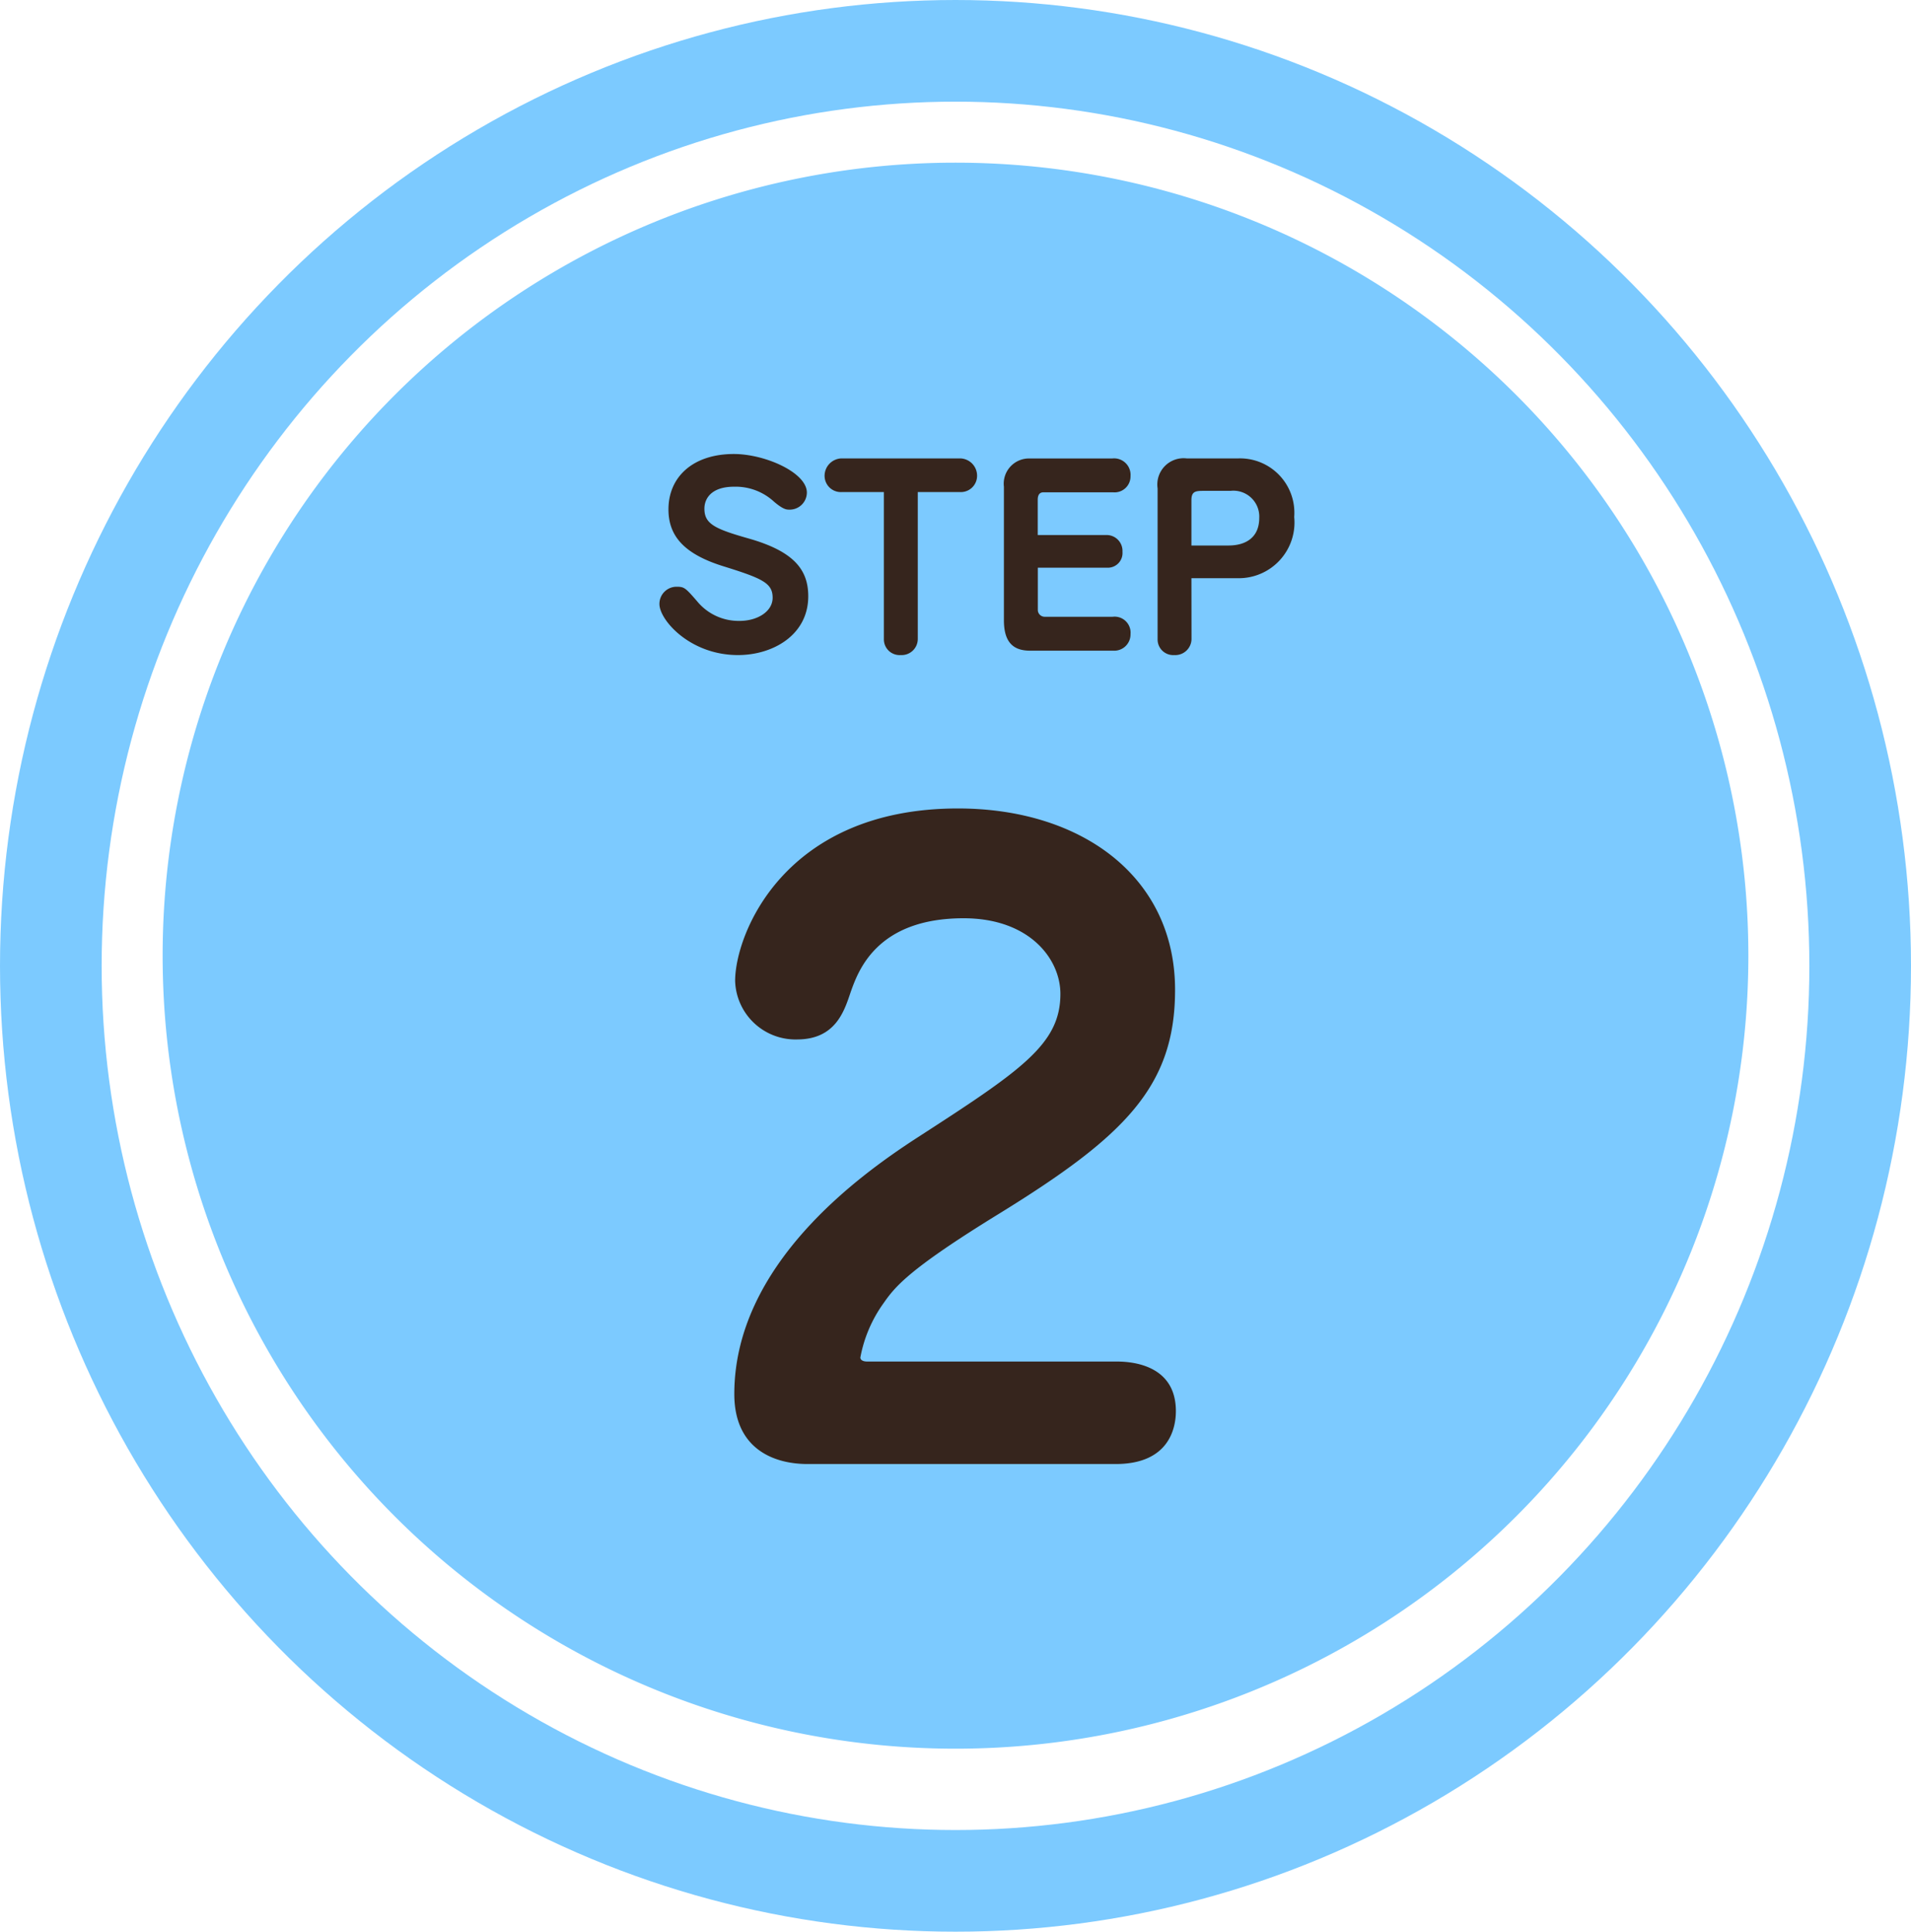
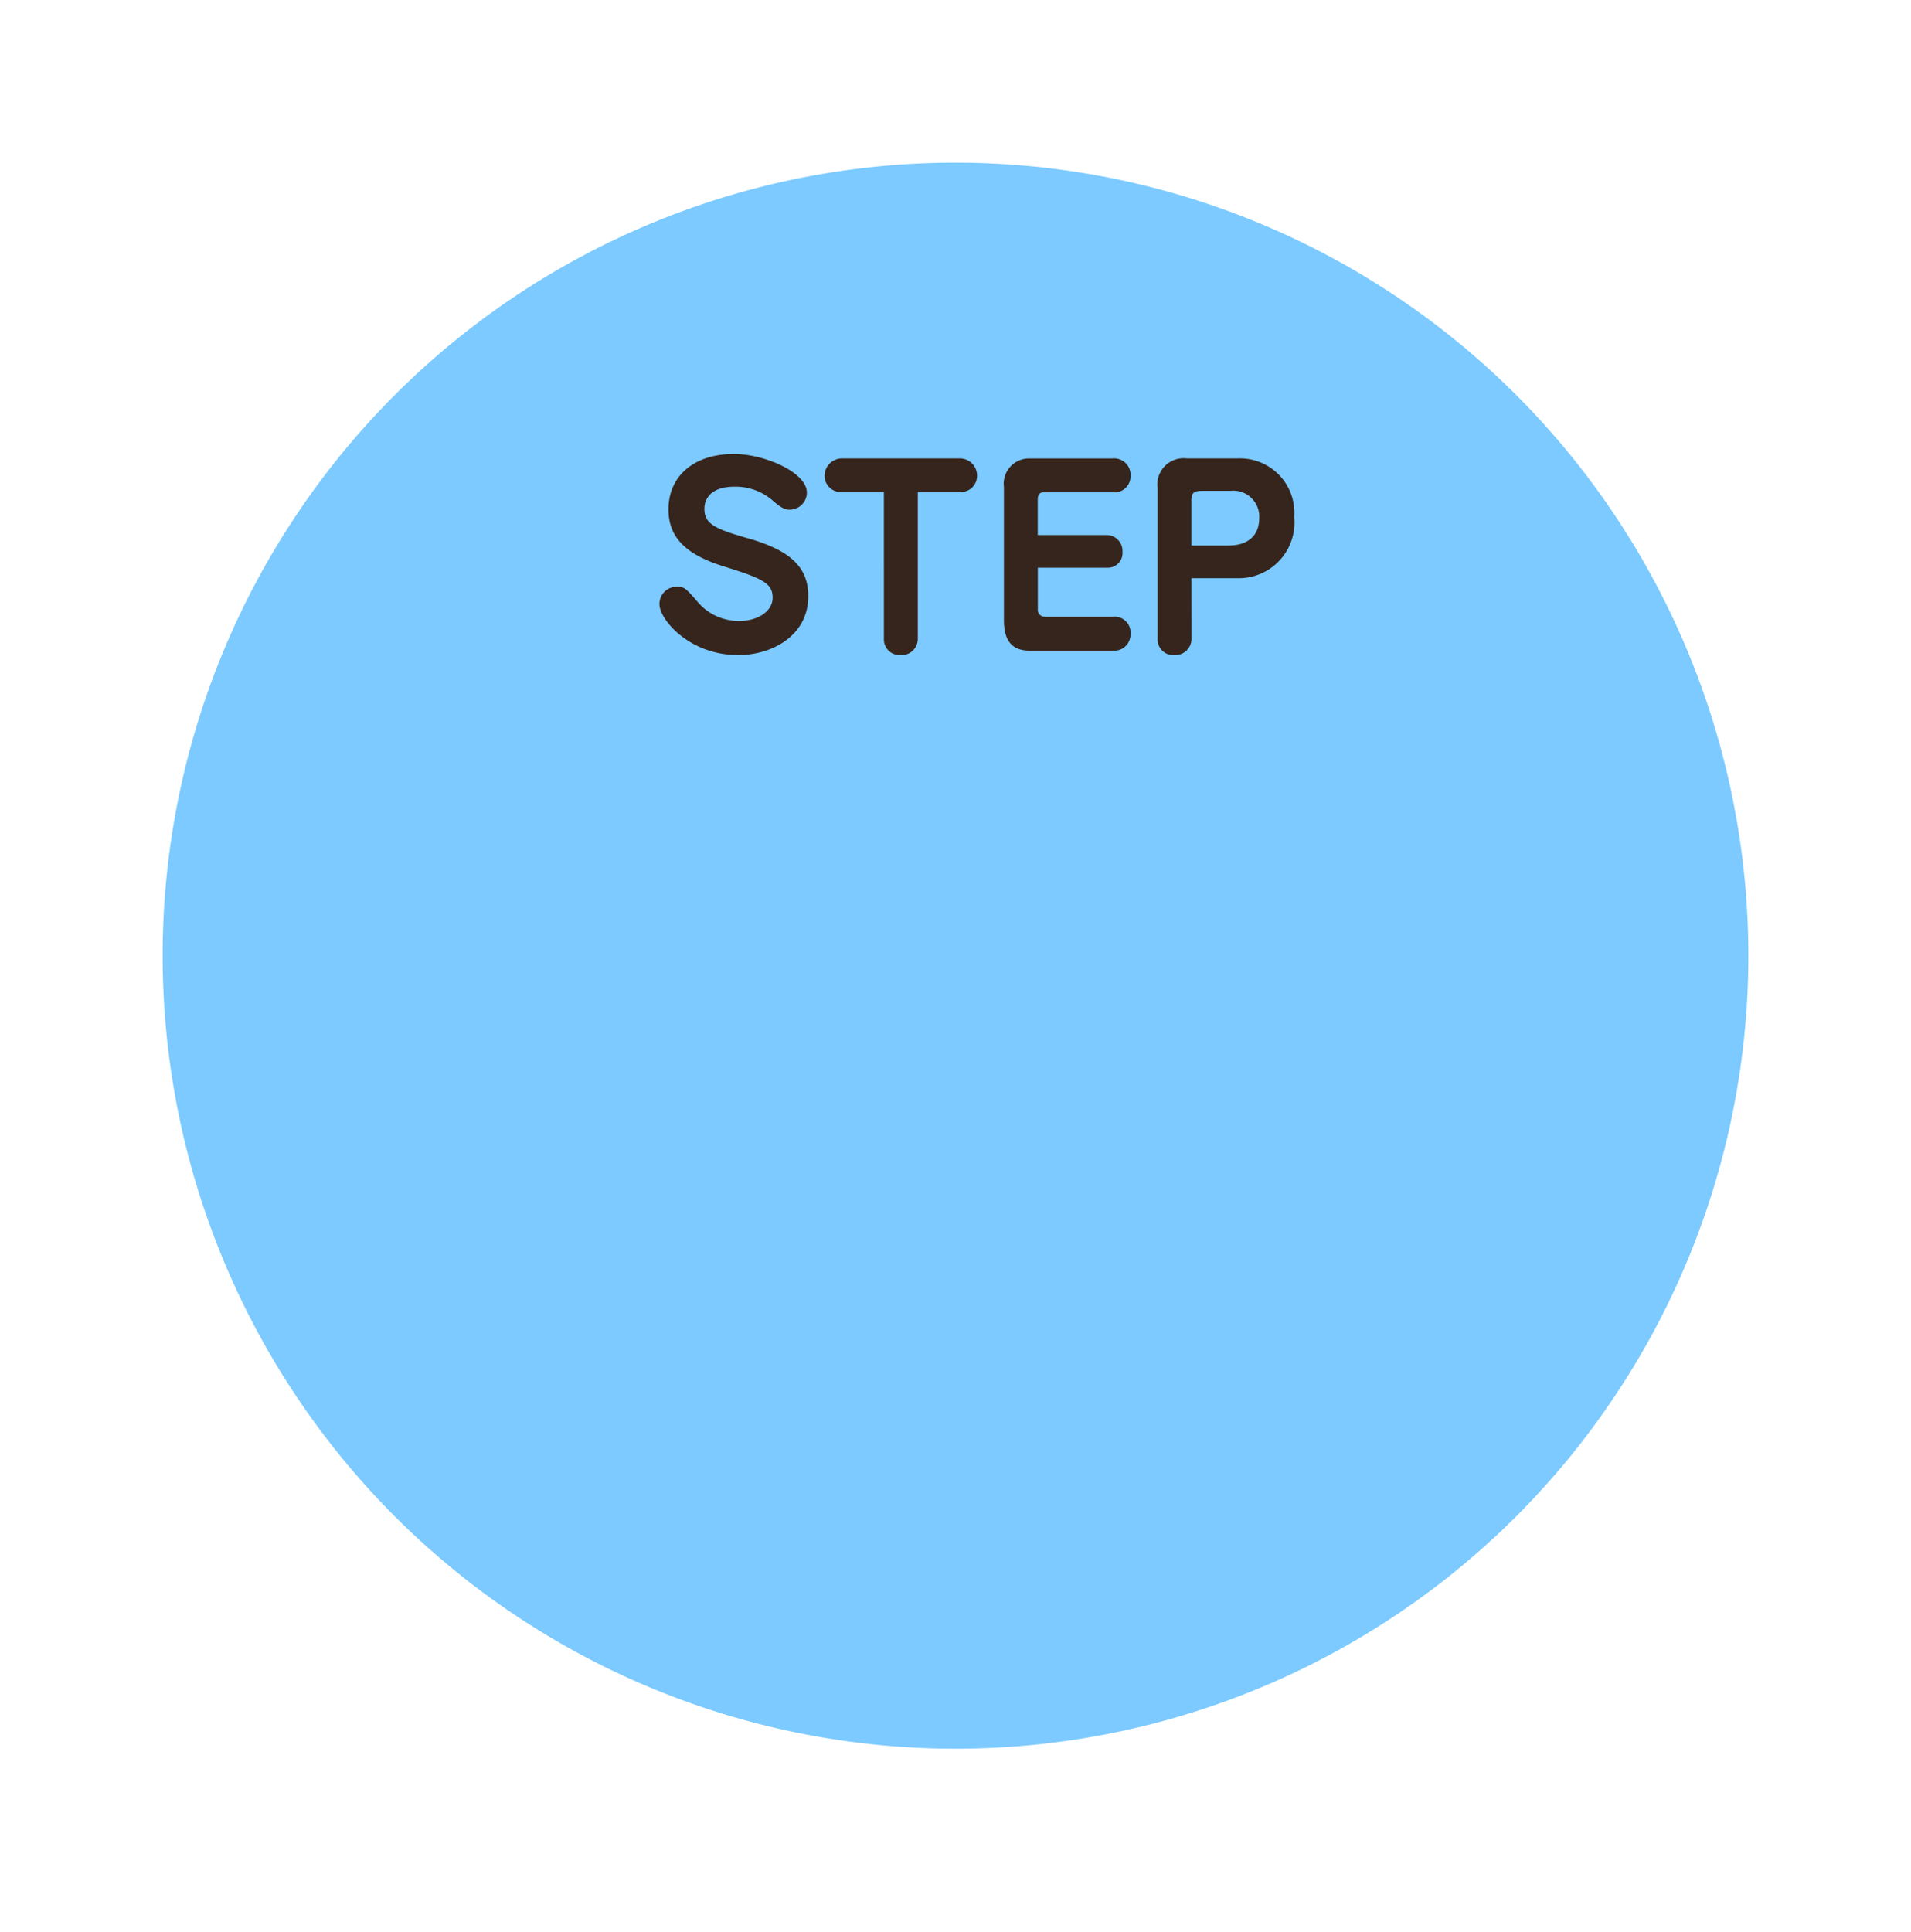
<svg xmlns="http://www.w3.org/2000/svg" width="94" height="95" viewBox="0 0 94 95">
  <g id="グループ_4615" data-name="グループ 4615" transform="translate(-1053 -12593)">
    <path id="パス_5567" data-name="パス 5567" d="M39,0A39,39,0,1,1,0,39,39,39,0,0,1,39,0Z" transform="translate(1061 12601)" fill="#7ccaff" />
    <g id="楕円形_3725" data-name="楕円形 3725" transform="translate(1058 12598)" fill="none" stroke="#7ccaff" stroke-width="5">
-       <ellipse cx="42" cy="42.5" rx="42" ry="42.5" stroke="none" />
-       <ellipse cx="42" cy="42.5" rx="44.5" ry="45" fill="none" />
-     </g>
+       </g>
    <path id="パス_6165" data-name="パス 6165" d="M-11.994-9.672c-2,0-3.216,1.116-3.216,2.724,0,1.3.756,2.2,2.736,2.808,1.884.588,2.388.816,2.388,1.536,0,.684-.756,1.14-1.62,1.14a2.643,2.643,0,0,1-2.1-.972c-.552-.636-.624-.708-.984-.708a.842.842,0,0,0-.864.852c0,.78,1.5,2.508,3.864,2.508,1.716,0,3.456-.984,3.456-2.892,0-1.3-.7-2.2-2.9-2.832-1.692-.48-2.208-.72-2.208-1.476,0-.492.336-1.08,1.464-1.08a2.79,2.79,0,0,1,1.968.744c.456.384.612.384.756.384a.845.845,0,0,0,.852-.84C-8.406-8.76-10.458-9.672-11.994-9.672ZM-2.946-7.8H-.87a.8.8,0,0,0,.84-.78.85.85,0,0,0-.84-.876H-6.69a.858.858,0,0,0-.84.828.8.8,0,0,0,.84.828h2.076V-.552a.774.774,0,0,0,.828.768.794.794,0,0,0,.84-.792Zm5.9,2.112v-1.74c0-.18.06-.36.276-.36H6.666a.784.784,0,0,0,.852-.8.809.809,0,0,0-.9-.864H2.55A1.24,1.24,0,0,0,1.29-8.064V-1.5C1.29-.444,1.722,0,2.574,0H6.666a.8.8,0,0,0,.852-.816.786.786,0,0,0-.876-.852H3.306A.337.337,0,0,1,2.958-2V-4.08h3.42a.722.722,0,0,0,.744-.78.782.782,0,0,0-.792-.828Zm7.56,2.124h2.316A2.74,2.74,0,0,0,15.57-6.576a2.674,2.674,0,0,0-2.736-2.88H10.278A1.293,1.293,0,0,0,8.85-7.98V-.552a.767.767,0,0,0,.816.768.8.8,0,0,0,.852-.792Zm0-1.608v-2.22c0-.42.168-.468.576-.468h1.344a1.274,1.274,0,0,1,1.416,1.332c0,.96-.66,1.356-1.512,1.356Z" transform="translate(1101.091 12625)" fill="#36251d" />
-     <path id="パス_6166" data-name="パス 6166" d="M7.88,0c2.68,0,2.96-1.84,2.96-2.6,0-2.44-2.48-2.44-2.96-2.44H-4.36c-.12,0-.32-.04-.32-.2A6.647,6.647,0,0,1-3.56-7.88c.56-.8,1.16-1.64,5.72-4.44,6.16-3.8,8.64-6.24,8.64-11,0-5.56-4.6-8.92-10.68-8.92-8.56,0-10.96,6.2-10.96,8.48A2.97,2.97,0,0,0-7.8-20.88c1.88,0,2.32-1.36,2.64-2.32.36-1,1.24-3.64,5.56-3.64,3.24,0,4.76,2,4.76,3.72,0,2.48-1.92,3.76-7.12,7.12-2.76,1.8-8.92,6.2-8.92,12.56C-10.88-.76-8.96,0-7.28,0Z" transform="translate(1100 12665)" fill="#36251d" />
  </g>
</svg>